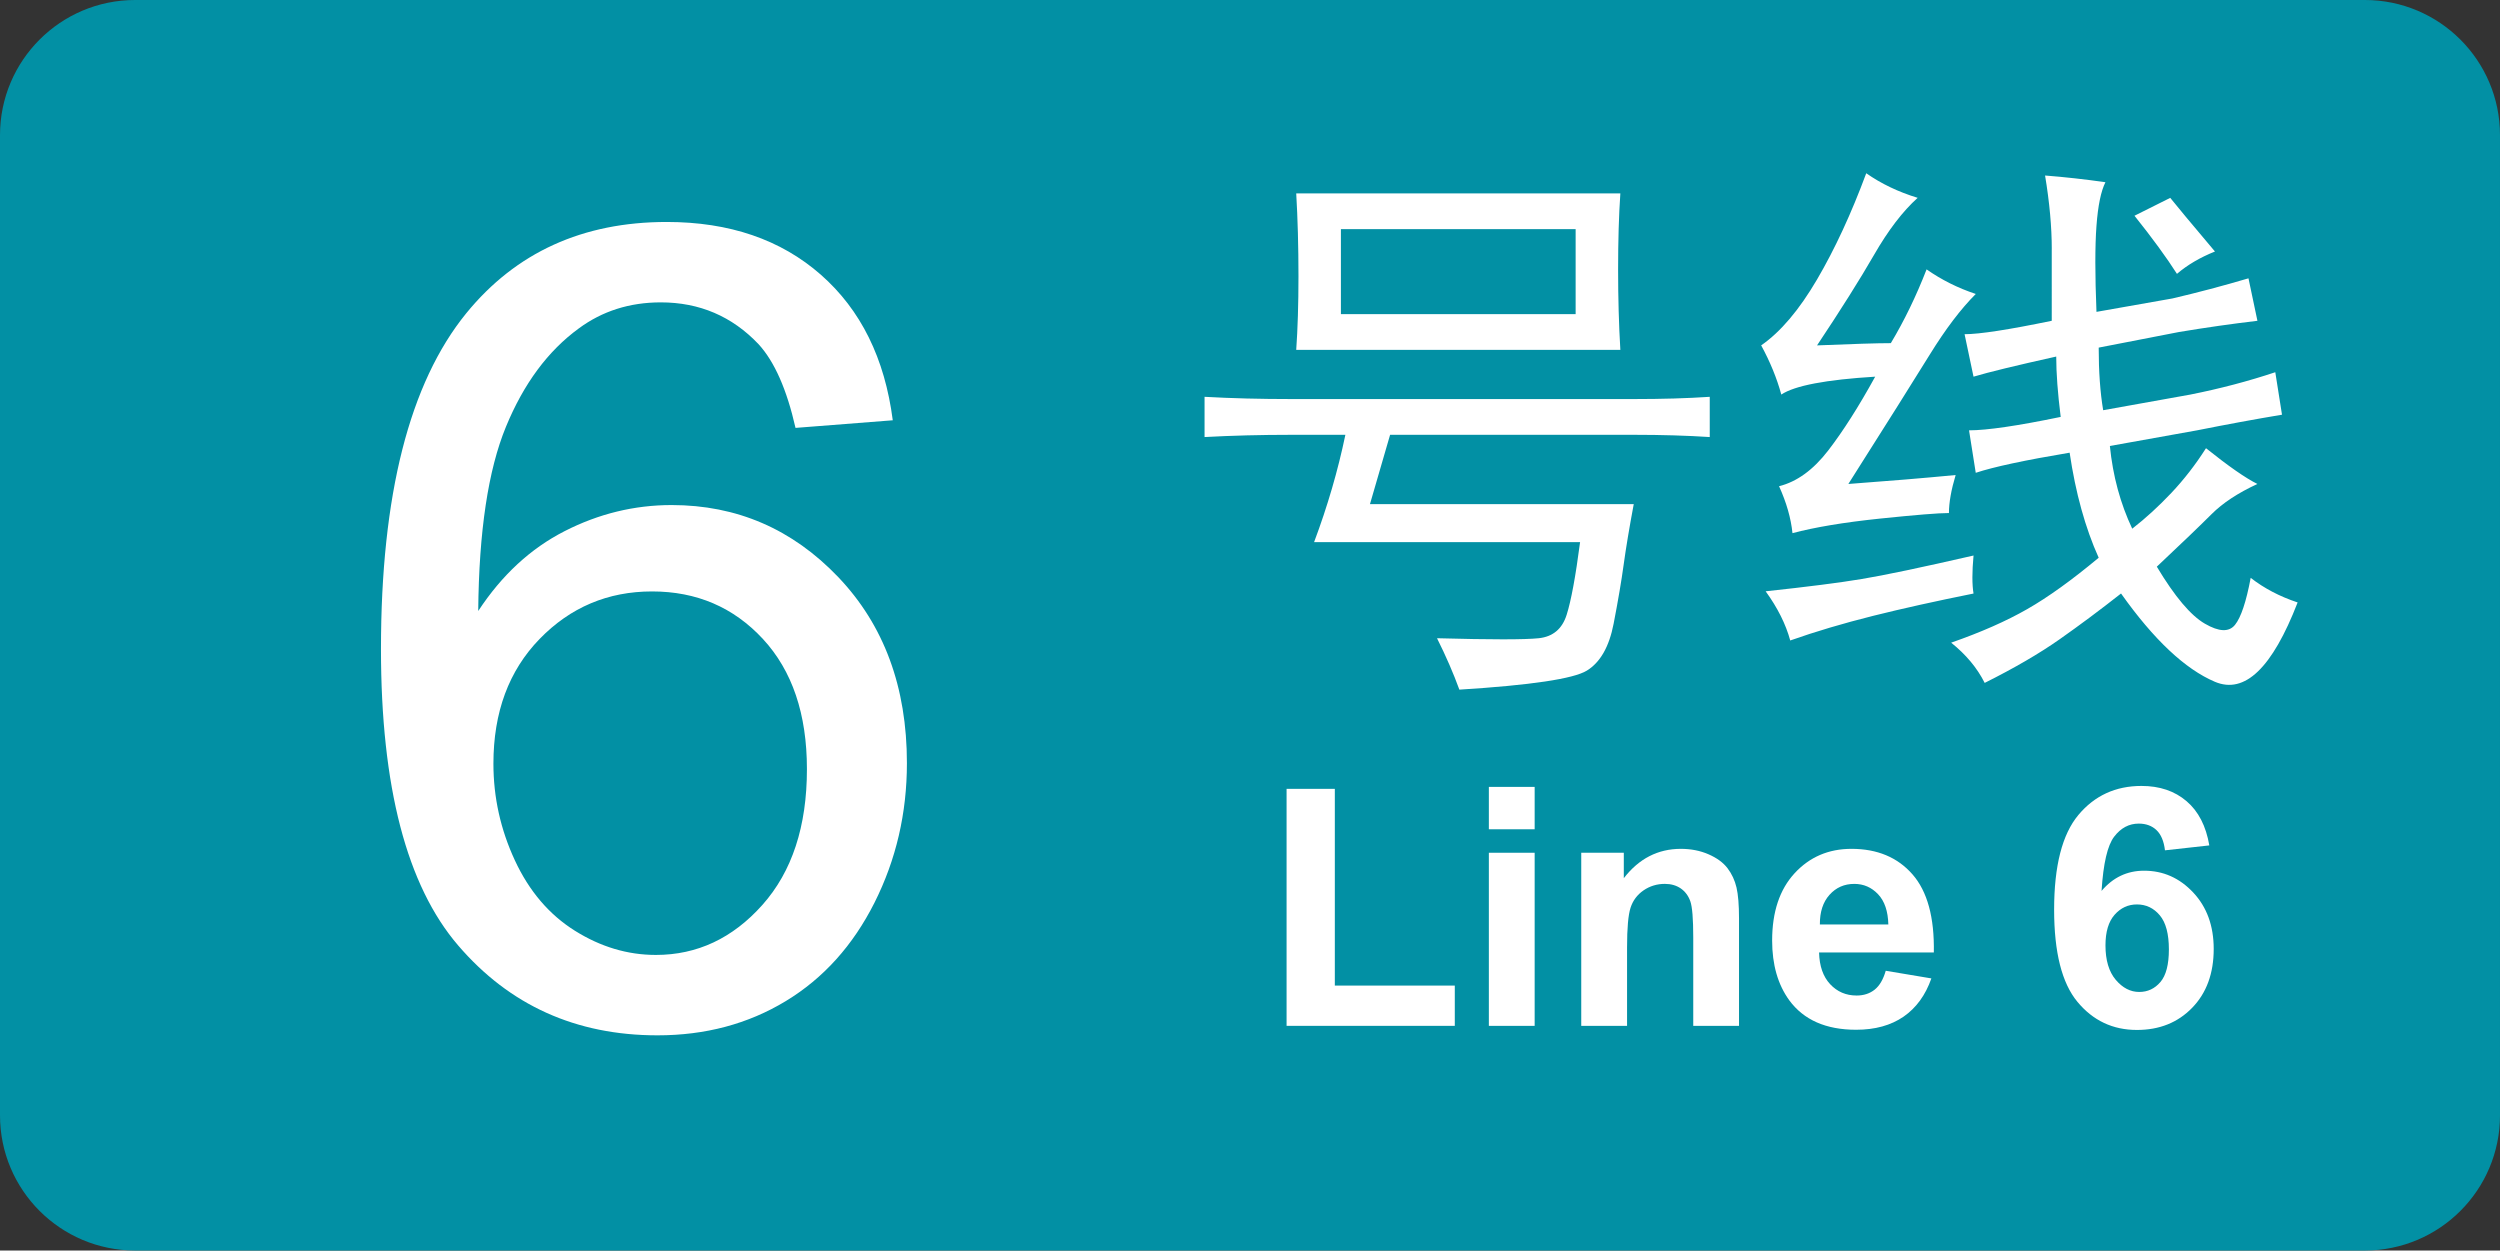
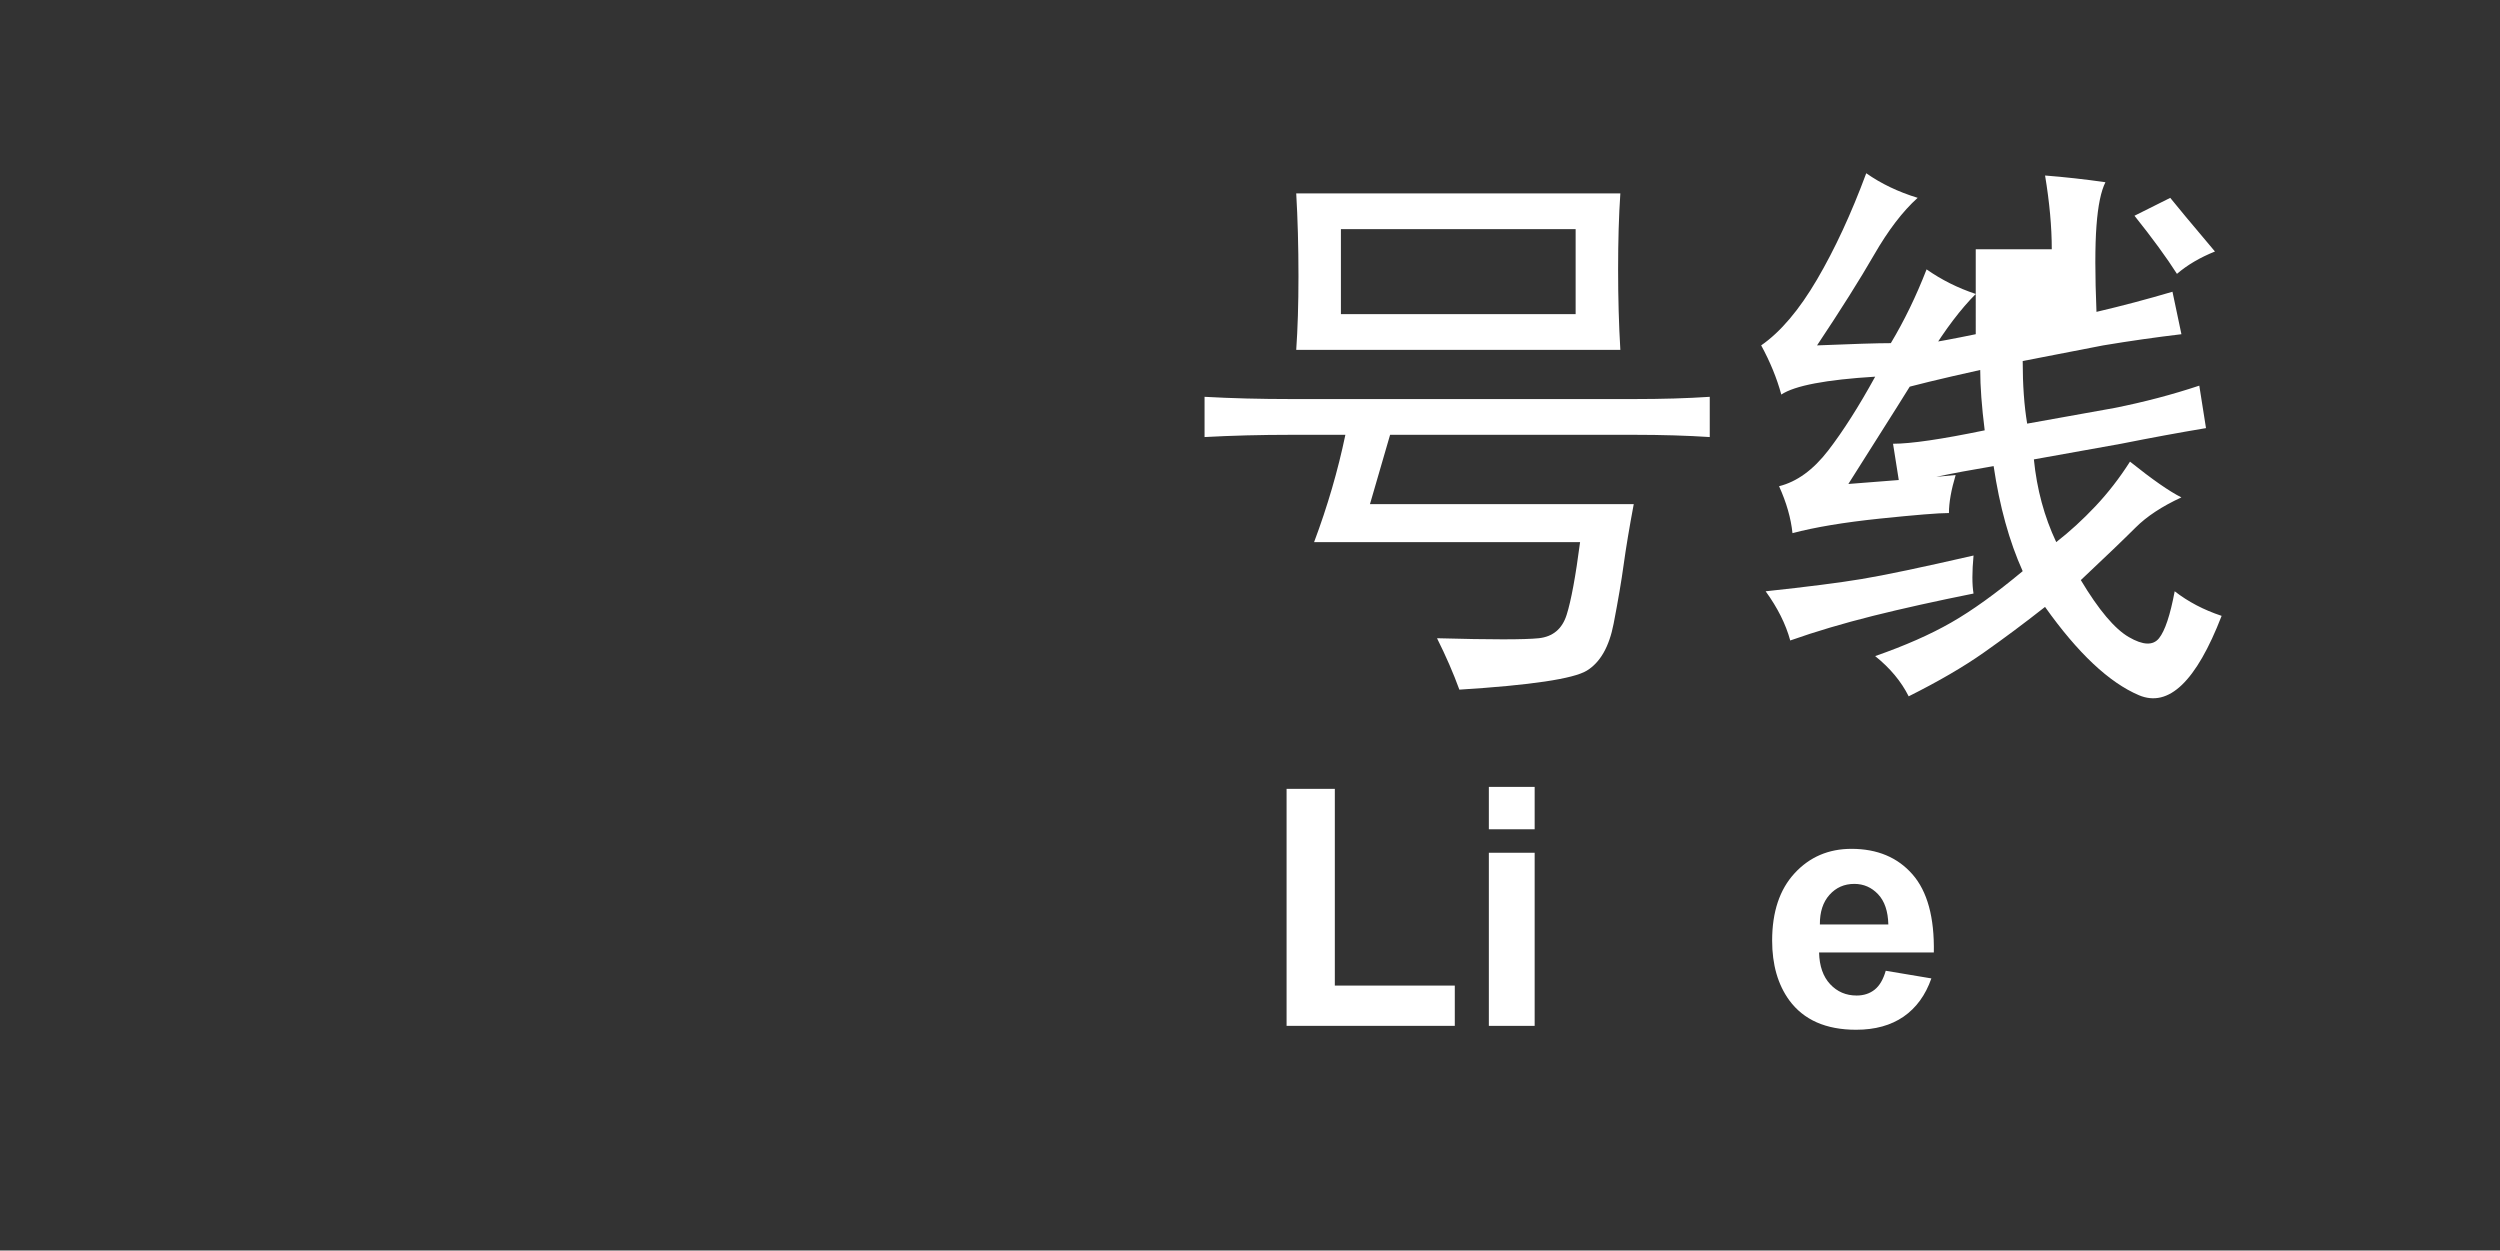
<svg xmlns="http://www.w3.org/2000/svg" xmlns:ns1="http://www.inkscape.org/namespaces/inkscape" xmlns:ns2="http://sodipodi.sourceforge.net/DTD/sodipodi-0.dtd" version="1.1" id="图层_1" x="0px" y="0px" width="157.27px" height="78.667px" viewBox="0 0 157.27 78.667" xml:space="preserve" ns1:version="0.48.2 r9819" ns2:docname="BJS_Line_6_icon.svg">
  <rect x="0" y="0" width="157.27" height="78.667" fill="#333333" stroke="none" />
  <defs id="defs29" />
  <ns2:namedview pagecolor="#ffffff" bordercolor="#666666" borderopacity="1" objecttolerance="10" gridtolerance="10" guidetolerance="10" ns1:pageopacity="0" ns1:pageshadow="2" ns1:window-width="686" ns1:window-height="480" id="namedview27" showgrid="false" ns1:zoom="1.9965664" ns1:cx="78.635002" ns1:cy="39.3335" ns1:window-x="678" ns1:window-y="227" ns1:window-maximized="0" ns1:current-layer="图层_1" />
-   <path fill="#B5861B" d="M157.27,70.163c0,4.697-3.808,8.504-8.504,8.504H8.503C3.807,78.667,0,74.86,0,70.163V8.504  C0,3.808,3.807,0,8.503,0h140.263c4.696,0,8.504,3.808,8.504,8.504V70.163z" id="path3" style="fill:#0290a4;fill-opacity:1" />
  <g id="g5">
-     <path fill="#FFFFFF" d="M56.162,26.439l-6.118,0.479c-0.547-2.415-1.322-4.17-2.324-5.264c-1.664-1.754-3.714-2.632-6.152-2.632   c-1.96,0-3.68,0.547-5.161,1.641c-1.937,1.413-3.464,3.476-4.58,6.187c-1.117,2.712-1.698,6.574-1.743,11.587   c1.481-2.256,3.292-3.931,5.435-5.024c2.142-1.094,4.386-1.641,6.733-1.641c4.102,0,7.593,1.51,10.476,4.528   c2.882,3.021,4.324,6.922,4.324,11.707c0,3.145-0.678,6.066-2.034,8.768c-1.356,2.699-3.219,4.768-5.588,6.203   c-2.37,1.436-5.059,2.153-8.066,2.153c-5.127,0-9.309-1.885-12.544-5.657c-3.236-3.771-4.854-9.985-4.854-18.645   c0-9.684,1.789-16.725,5.366-21.123c3.122-3.828,7.326-5.742,12.612-5.742c3.942,0,7.172,1.105,9.69,3.315   C54.151,19.49,55.661,22.542,56.162,26.439z M31.04,48.041c0,2.119,0.45,4.147,1.35,6.084c0.9,1.938,2.159,3.413,3.777,4.427   c1.618,1.014,3.315,1.521,5.093,1.521c2.598,0,4.831-1.048,6.699-3.145c1.868-2.096,2.803-4.944,2.803-8.545   c0-3.463-0.923-6.191-2.769-8.187c-1.846-1.993-4.17-2.99-6.973-2.99c-2.78,0-5.139,0.997-7.075,2.99   C32.008,42.191,31.04,44.805,31.04,48.041z" id="path7" />
-   </g>
+     </g>
  <g id="g9">
    <path fill="#FFFFFF" d="M102.776,25.104c1.78,0,3.375-0.046,4.781-0.141v2.531c-1.406-0.092-3.001-0.141-4.781-0.141H87.448   c-0.376,1.314-0.798,2.767-1.266,4.359h16.594c-0.281,1.501-0.492,2.767-0.633,3.797c-0.141,1.033-0.352,2.274-0.633,3.727   s-0.844,2.437-1.688,2.953c-0.844,0.514-3.516,0.914-8.016,1.195c-0.376-1.033-0.844-2.109-1.406-3.234   c3.375,0.092,5.507,0.092,6.398,0c0.89-0.095,1.477-0.584,1.758-1.477c0.281-0.89,0.563-2.412,0.844-4.57H82.667   c0.844-2.25,1.499-4.5,1.968-6.75h-3.375c-1.969,0-3.797,0.049-5.484,0.141v-2.531c1.688,0.095,3.516,0.141,5.484,0.141H102.776z    M101.792,16.947c0,1.782,0.046,3.47,0.141,5.063h-20.39c0.092-1.312,0.141-2.858,0.141-4.641c0-1.874-0.048-3.607-0.141-5.203   h20.39C101.837,13.572,101.792,15.168,101.792,16.947z M99.12,19.76v-5.344H84.354v5.344H99.12z" id="path11" />
-     <path fill="#FFFFFF" d="M117.893,16.033c-0.892,1.547-2.087,3.445-3.586,5.695c2.25-0.092,3.797-0.141,4.641-0.141   c0.844-1.406,1.593-2.953,2.25-4.641c0.937,0.657,1.969,1.174,3.094,1.547c-0.938,0.938-1.898,2.204-2.883,3.797   c-0.984,1.596-2.696,4.313-5.133,8.156c2.531-0.187,4.781-0.373,6.75-0.563c-0.281,0.938-0.422,1.736-0.422,2.391   c-0.657,0-2.109,0.119-4.359,0.352c-2.25,0.235-4.078,0.541-5.484,0.914c-0.095-0.936-0.376-1.92-0.844-2.953   c1.125-0.281,2.155-1.03,3.094-2.25c0.937-1.217,1.921-2.764,2.953-4.641c-3.094,0.189-5.063,0.563-5.906,1.125   c-0.281-1.03-0.703-2.061-1.266-3.094c1.218-0.844,2.391-2.226,3.516-4.148c1.125-1.92,2.155-4.148,3.094-6.68   c0.937,0.657,2.015,1.174,3.234,1.547C119.697,13.291,118.783,14.486,117.893,16.033z M124.151,37.338   c-2.345,0.471-4.454,0.938-6.328,1.406c-1.876,0.471-3.61,0.984-5.203,1.547c-0.281-1.03-0.798-2.061-1.547-3.094   c2.624-0.281,4.641-0.538,6.047-0.773c1.406-0.232,3.749-0.725,7.031-1.477C124.056,35.98,124.056,36.775,124.151,37.338z    M129.073,15.682c0-1.406-0.141-2.953-0.422-4.641c1.218,0.095,2.483,0.235,3.797,0.422c-0.281,0.563-0.47,1.477-0.563,2.742   c-0.095,1.266-0.095,3.072,0,5.414l4.781-0.844c1.593-0.373,3.187-0.795,4.781-1.266l0.563,2.672   c-1.595,0.189-3.234,0.422-4.922,0.703l-5.063,0.984c0,1.501,0.093,2.813,0.281,3.938l5.484-0.984   c1.874-0.373,3.656-0.844,5.344-1.406l0.422,2.672c-1.688,0.281-3.47,0.611-5.344,0.984l-5.484,0.984   c0.187,1.877,0.655,3.61,1.406,5.203c0.844-0.654,1.663-1.406,2.461-2.25c0.796-0.844,1.522-1.779,2.18-2.813   c1.406,1.125,2.483,1.877,3.234,2.25c-1.22,0.563-2.18,1.195-2.883,1.898s-1.853,1.807-3.445,3.305   c1.125,1.877,2.132,3.072,3.023,3.586c0.89,0.517,1.522,0.541,1.898,0.07c0.374-0.468,0.703-1.452,0.984-2.953   c0.844,0.657,1.828,1.174,2.953,1.547c-1.595,4.124-3.329,5.787-5.203,4.992c-1.876-0.798-3.845-2.65-5.906-5.555   c-1.313,1.033-2.602,1.993-3.867,2.883s-2.837,1.804-4.711,2.742c-0.47-0.938-1.173-1.782-2.109-2.531   c1.874-0.654,3.468-1.357,4.781-2.109c1.312-0.749,2.813-1.828,4.5-3.234c-0.844-1.874-1.454-4.078-1.828-6.609   c-2.813,0.471-4.781,0.893-5.906,1.266l-0.422-2.672c1.125,0,3.046-0.281,5.766-0.844c-0.188-1.498-0.281-2.764-0.281-3.797   c-2.531,0.563-4.267,0.984-5.203,1.266l-0.563-2.672c0.937,0,2.765-0.281,5.484-0.844V15.682z M134.276,13.572l2.25-1.125   c0.374,0.471,1.312,1.596,2.813,3.375c-0.938,0.376-1.735,0.844-2.391,1.406C136.291,16.198,135.401,14.979,134.276,13.572z" id="path13" />
+     <path fill="#FFFFFF" d="M117.893,16.033c-0.892,1.547-2.087,3.445-3.586,5.695c2.25-0.092,3.797-0.141,4.641-0.141   c0.844-1.406,1.593-2.953,2.25-4.641c0.937,0.657,1.969,1.174,3.094,1.547c-0.938,0.938-1.898,2.204-2.883,3.797   c-0.984,1.596-2.696,4.313-5.133,8.156c2.531-0.187,4.781-0.373,6.75-0.563c-0.281,0.938-0.422,1.736-0.422,2.391   c-0.657,0-2.109,0.119-4.359,0.352c-2.25,0.235-4.078,0.541-5.484,0.914c-0.095-0.936-0.376-1.92-0.844-2.953   c1.125-0.281,2.155-1.03,3.094-2.25c0.937-1.217,1.921-2.764,2.953-4.641c-3.094,0.189-5.063,0.563-5.906,1.125   c-0.281-1.03-0.703-2.061-1.266-3.094c1.218-0.844,2.391-2.226,3.516-4.148c1.125-1.92,2.155-4.148,3.094-6.68   c0.937,0.657,2.015,1.174,3.234,1.547C119.697,13.291,118.783,14.486,117.893,16.033z M124.151,37.338   c-2.345,0.471-4.454,0.938-6.328,1.406c-1.876,0.471-3.61,0.984-5.203,1.547c-0.281-1.03-0.798-2.061-1.547-3.094   c2.624-0.281,4.641-0.538,6.047-0.773c1.406-0.232,3.749-0.725,7.031-1.477C124.056,35.98,124.056,36.775,124.151,37.338z    M129.073,15.682c0-1.406-0.141-2.953-0.422-4.641c1.218,0.095,2.483,0.235,3.797,0.422c-0.281,0.563-0.47,1.477-0.563,2.742   c-0.095,1.266-0.095,3.072,0,5.414c1.593-0.373,3.187-0.795,4.781-1.266l0.563,2.672   c-1.595,0.189-3.234,0.422-4.922,0.703l-5.063,0.984c0,1.501,0.093,2.813,0.281,3.938l5.484-0.984   c1.874-0.373,3.656-0.844,5.344-1.406l0.422,2.672c-1.688,0.281-3.47,0.611-5.344,0.984l-5.484,0.984   c0.187,1.877,0.655,3.61,1.406,5.203c0.844-0.654,1.663-1.406,2.461-2.25c0.796-0.844,1.522-1.779,2.18-2.813   c1.406,1.125,2.483,1.877,3.234,2.25c-1.22,0.563-2.18,1.195-2.883,1.898s-1.853,1.807-3.445,3.305   c1.125,1.877,2.132,3.072,3.023,3.586c0.89,0.517,1.522,0.541,1.898,0.07c0.374-0.468,0.703-1.452,0.984-2.953   c0.844,0.657,1.828,1.174,2.953,1.547c-1.595,4.124-3.329,5.787-5.203,4.992c-1.876-0.798-3.845-2.65-5.906-5.555   c-1.313,1.033-2.602,1.993-3.867,2.883s-2.837,1.804-4.711,2.742c-0.47-0.938-1.173-1.782-2.109-2.531   c1.874-0.654,3.468-1.357,4.781-2.109c1.312-0.749,2.813-1.828,4.5-3.234c-0.844-1.874-1.454-4.078-1.828-6.609   c-2.813,0.471-4.781,0.893-5.906,1.266l-0.422-2.672c1.125,0,3.046-0.281,5.766-0.844c-0.188-1.498-0.281-2.764-0.281-3.797   c-2.531,0.563-4.267,0.984-5.203,1.266l-0.563-2.672c0.937,0,2.765-0.281,5.484-0.844V15.682z M134.276,13.572l2.25-1.125   c0.374,0.471,1.312,1.596,2.813,3.375c-0.938,0.376-1.735,0.844-2.391,1.406C136.291,16.198,135.401,14.979,134.276,13.572z" id="path13" />
  </g>
  <g id="g15">
    <path fill="#FFFFFF" d="M80.936,64.535V49.625h3.035v12.376h7.547v2.533H80.936z" id="path17" />
    <path fill="#FFFFFF" d="M93.661,52.168v-2.666h2.881v2.666H93.661z M93.661,64.535v-10.89h2.881v10.89H93.661z" id="path19" />
-     <path fill="#FFFFFF" d="M109.4,64.535h-2.881v-5.558c0-1.176-0.062-1.937-0.185-2.281c-0.123-0.346-0.323-0.613-0.6-0.806   c-0.277-0.19-0.61-0.287-1-0.287c-0.499,0-0.947,0.138-1.344,0.41c-0.396,0.274-0.668,0.637-0.814,1.088   c-0.147,0.451-0.221,1.285-0.221,2.502v4.932h-2.882v-10.89h2.677v1.6c0.95-1.23,2.146-1.846,3.589-1.846   c0.636,0,1.217,0.114,1.743,0.344c0.526,0.229,0.924,0.521,1.194,0.876c0.27,0.356,0.458,0.76,0.564,1.211   c0.105,0.451,0.158,1.097,0.158,1.938V64.535z" id="path21" />
    <path fill="#FFFFFF" d="M118.628,61.069l2.871,0.481c-0.369,1.054-0.952,1.854-1.748,2.405c-0.797,0.55-1.793,0.825-2.989,0.825   c-1.894,0-3.295-0.618-4.204-1.855c-0.718-0.991-1.076-2.242-1.076-3.754c0-1.805,0.472-3.218,1.415-4.239   c0.943-1.022,2.136-1.533,3.578-1.533c1.62,0,2.898,0.535,3.835,1.604c0.937,1.07,1.385,2.709,1.344,4.917h-7.219   c0.021,0.854,0.253,1.52,0.697,1.994c0.444,0.476,0.998,0.713,1.661,0.713c0.451,0,0.83-0.123,1.138-0.369   S118.471,61.616,118.628,61.069z M118.792,58.157c-0.021-0.834-0.235-1.468-0.646-1.902c-0.41-0.434-0.909-0.651-1.497-0.651   c-0.629,0-1.148,0.229-1.559,0.688s-0.612,1.08-0.605,1.866H118.792z" id="path23" />
-     <path fill="#FFFFFF" d="M138.983,53.183l-2.789,0.309c-0.068-0.574-0.246-0.998-0.533-1.271s-0.66-0.41-1.118-0.41   c-0.608,0-1.123,0.273-1.543,0.82c-0.421,0.547-0.686,1.685-0.795,3.414c0.718-0.848,1.61-1.271,2.677-1.271   c1.203,0,2.233,0.458,3.091,1.374c0.858,0.916,1.287,2.099,1.287,3.548c0,1.538-0.451,2.772-1.354,3.701   c-0.902,0.931-2.061,1.395-3.476,1.395c-1.518,0-2.766-0.589-3.743-1.769c-0.978-1.179-1.466-3.112-1.466-5.798   c0-2.755,0.509-4.741,1.527-5.958s2.342-1.825,3.969-1.825c1.142,0,2.086,0.319,2.835,0.959   C138.3,51.039,138.778,51.967,138.983,53.183z M132.451,59.469c0,0.937,0.216,1.659,0.646,2.169   c0.431,0.509,0.923,0.764,1.477,0.764c0.533,0,0.978-0.208,1.333-0.625s0.533-1.101,0.533-2.051c0-0.978-0.191-1.694-0.574-2.148   c-0.383-0.455-0.861-0.682-1.436-0.682c-0.554,0-1.022,0.217-1.405,0.65C132.642,57.981,132.451,58.622,132.451,59.469z" id="path25" />
  </g>
</svg>